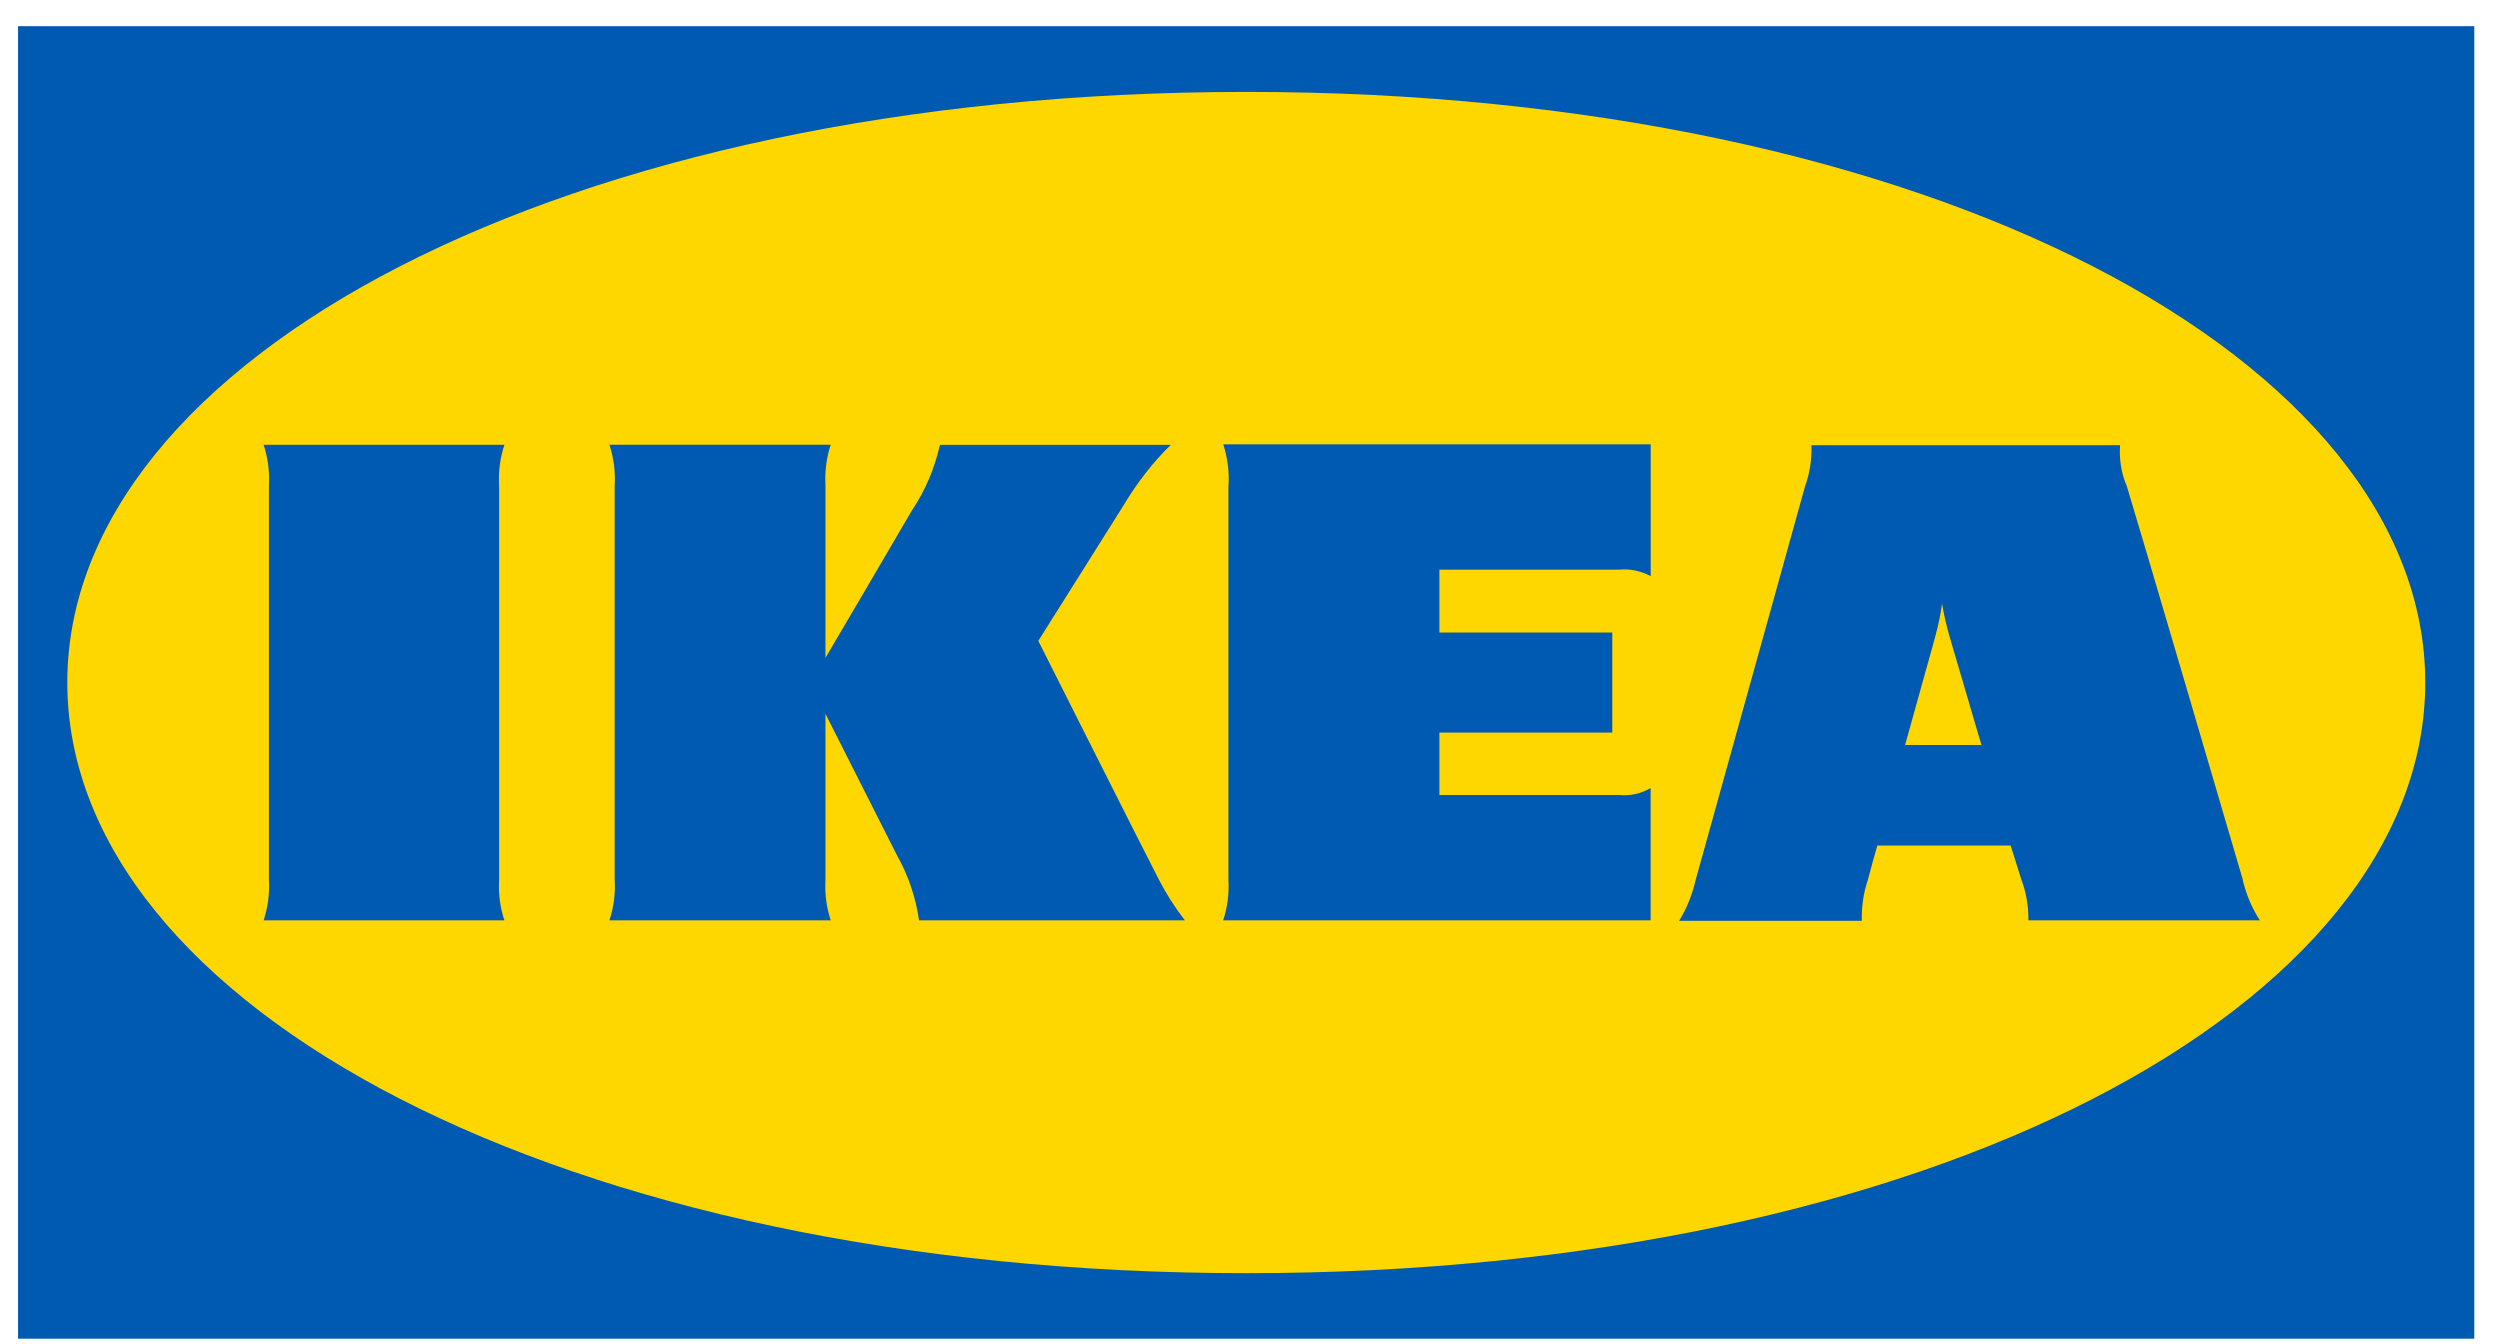
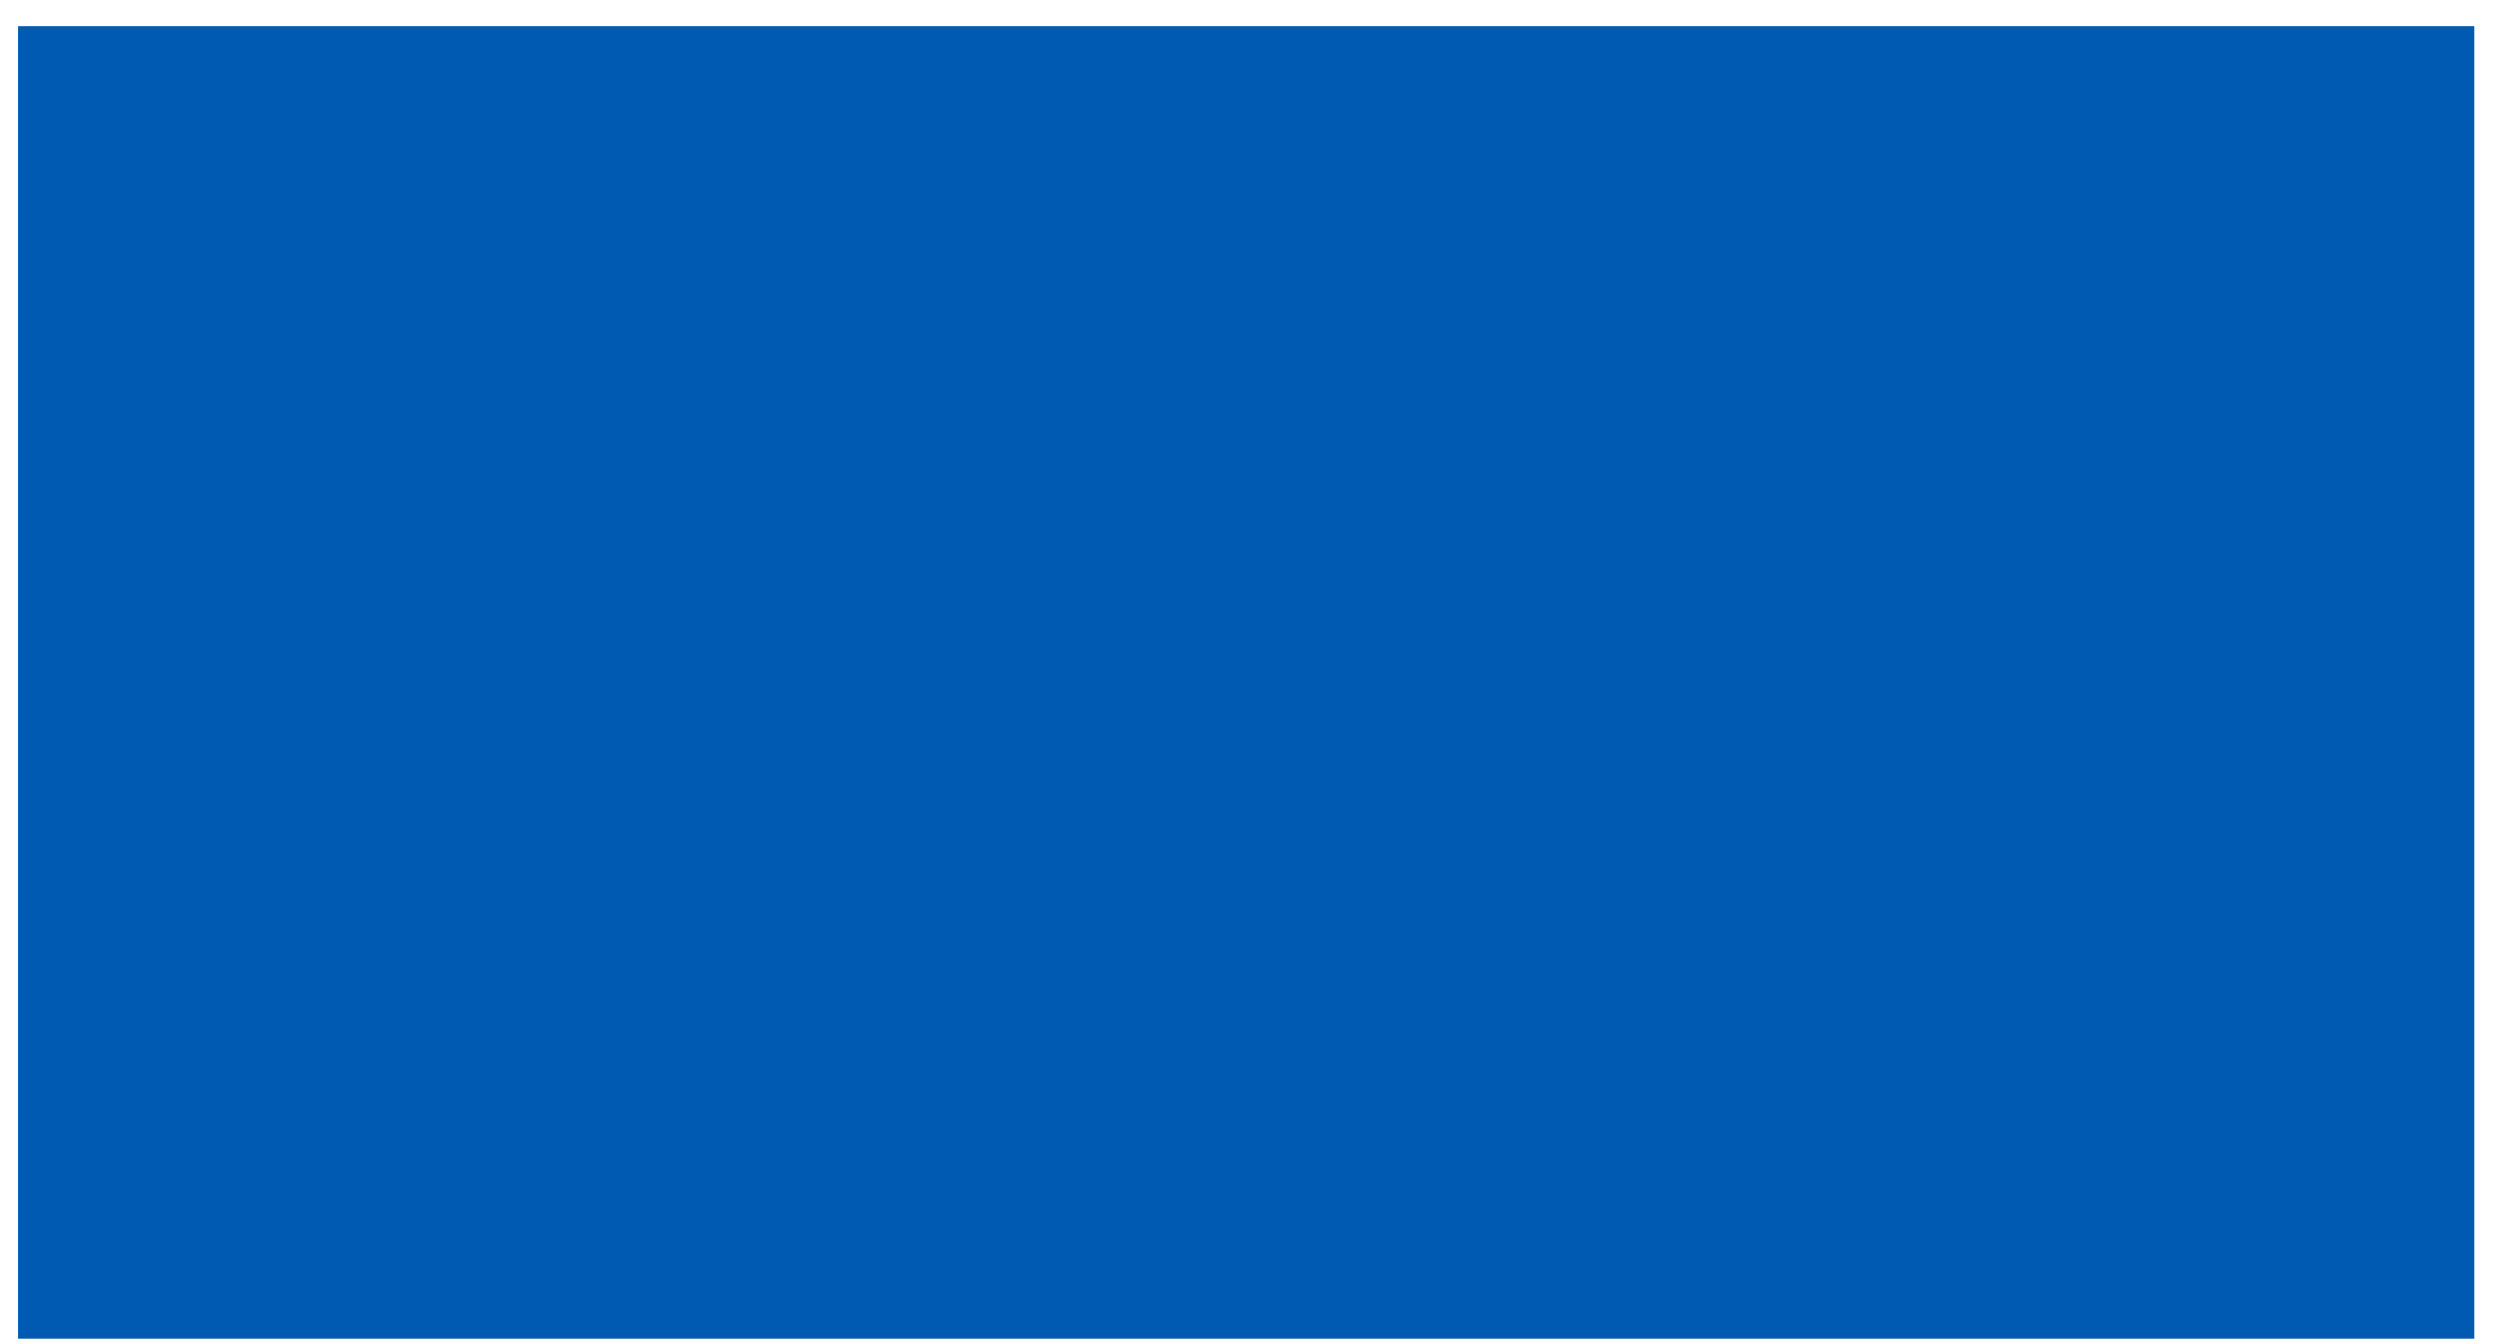
<svg xmlns="http://www.w3.org/2000/svg" width="80" height="43" viewBox="0 0 80 43" fill="none">
  <path fill-rule="evenodd" clip-rule="evenodd" d="M79.164 42.838H0.578V0.838H79.177V42.838H79.164Z" fill="#005AB1" />
-   <path fill-rule="evenodd" clip-rule="evenodd" d="M2.154 21.841C2.154 32.165 17.965 40.742 39.886 40.742C61.807 40.742 77.608 32.166 77.608 21.841C77.608 11.517 61.797 2.941 39.886 2.941C17.976 2.941 2.154 11.517 2.154 21.841Z" fill="#FFD700" />
  <path d="M37.083 28.144C37.327 28.617 37.606 29.055 37.917 29.451H29.411C29.3 28.711 29.066 28.013 28.724 27.41C28.364 26.703 26.415 22.843 26.415 22.843V28.144C26.389 28.592 26.447 29.042 26.584 29.451H19.501C19.639 29.042 19.697 28.592 19.67 28.144V15.539C19.697 15.092 19.639 14.642 19.501 14.232H26.584C26.447 14.642 26.389 15.092 26.415 15.539V21.05C26.415 21.05 28.68 17.202 29.198 16.306C29.602 15.71 29.903 15.003 30.079 14.235H37.465C36.891 14.797 36.376 15.459 35.934 16.203L33.226 20.508C33.226 20.508 36.632 27.278 37.083 28.144ZM39.309 15.539V28.144C39.336 28.592 39.278 29.042 39.14 29.451H52.82V25.219C52.504 25.399 52.16 25.474 51.818 25.44H46.061V23.443H51.593V20.242H46.061V18.229H51.82C52.161 18.197 52.504 18.268 52.822 18.436V14.219H39.144C39.281 14.634 39.339 15.088 39.313 15.541L39.309 15.539ZM71.764 28.144C71.879 28.627 72.067 29.072 72.317 29.451H64.908C64.914 28.998 64.837 28.549 64.682 28.144C64.682 28.144 64.569 27.792 64.411 27.278L64.339 27.058H60.075L60.008 27.293C60.008 27.293 59.883 27.719 59.771 28.159C59.632 28.569 59.566 29.017 59.578 29.466H53.732C53.971 29.081 54.151 28.637 54.261 28.159L57.764 15.554C57.912 15.148 57.981 14.698 57.967 14.247H67.842C67.81 14.702 67.885 15.159 68.057 15.554C68.355 16.51 71.52 27.293 71.768 28.144H71.764ZM63.406 23.84L62.37 20.315C62.278 19.989 62.203 19.656 62.145 19.316C62.099 19.657 62.032 19.991 61.942 20.315C61.909 20.462 61.469 22.005 60.963 23.84H63.406ZM16.141 14.234H8.436C8.573 14.643 8.631 15.093 8.605 15.541V28.146C8.631 28.593 8.573 29.042 8.436 29.451H16.141C16.003 29.042 15.945 28.592 15.972 28.144V15.541C15.945 15.094 16.003 14.645 16.141 14.235V14.234Z" fill="#005AB1" />
</svg>